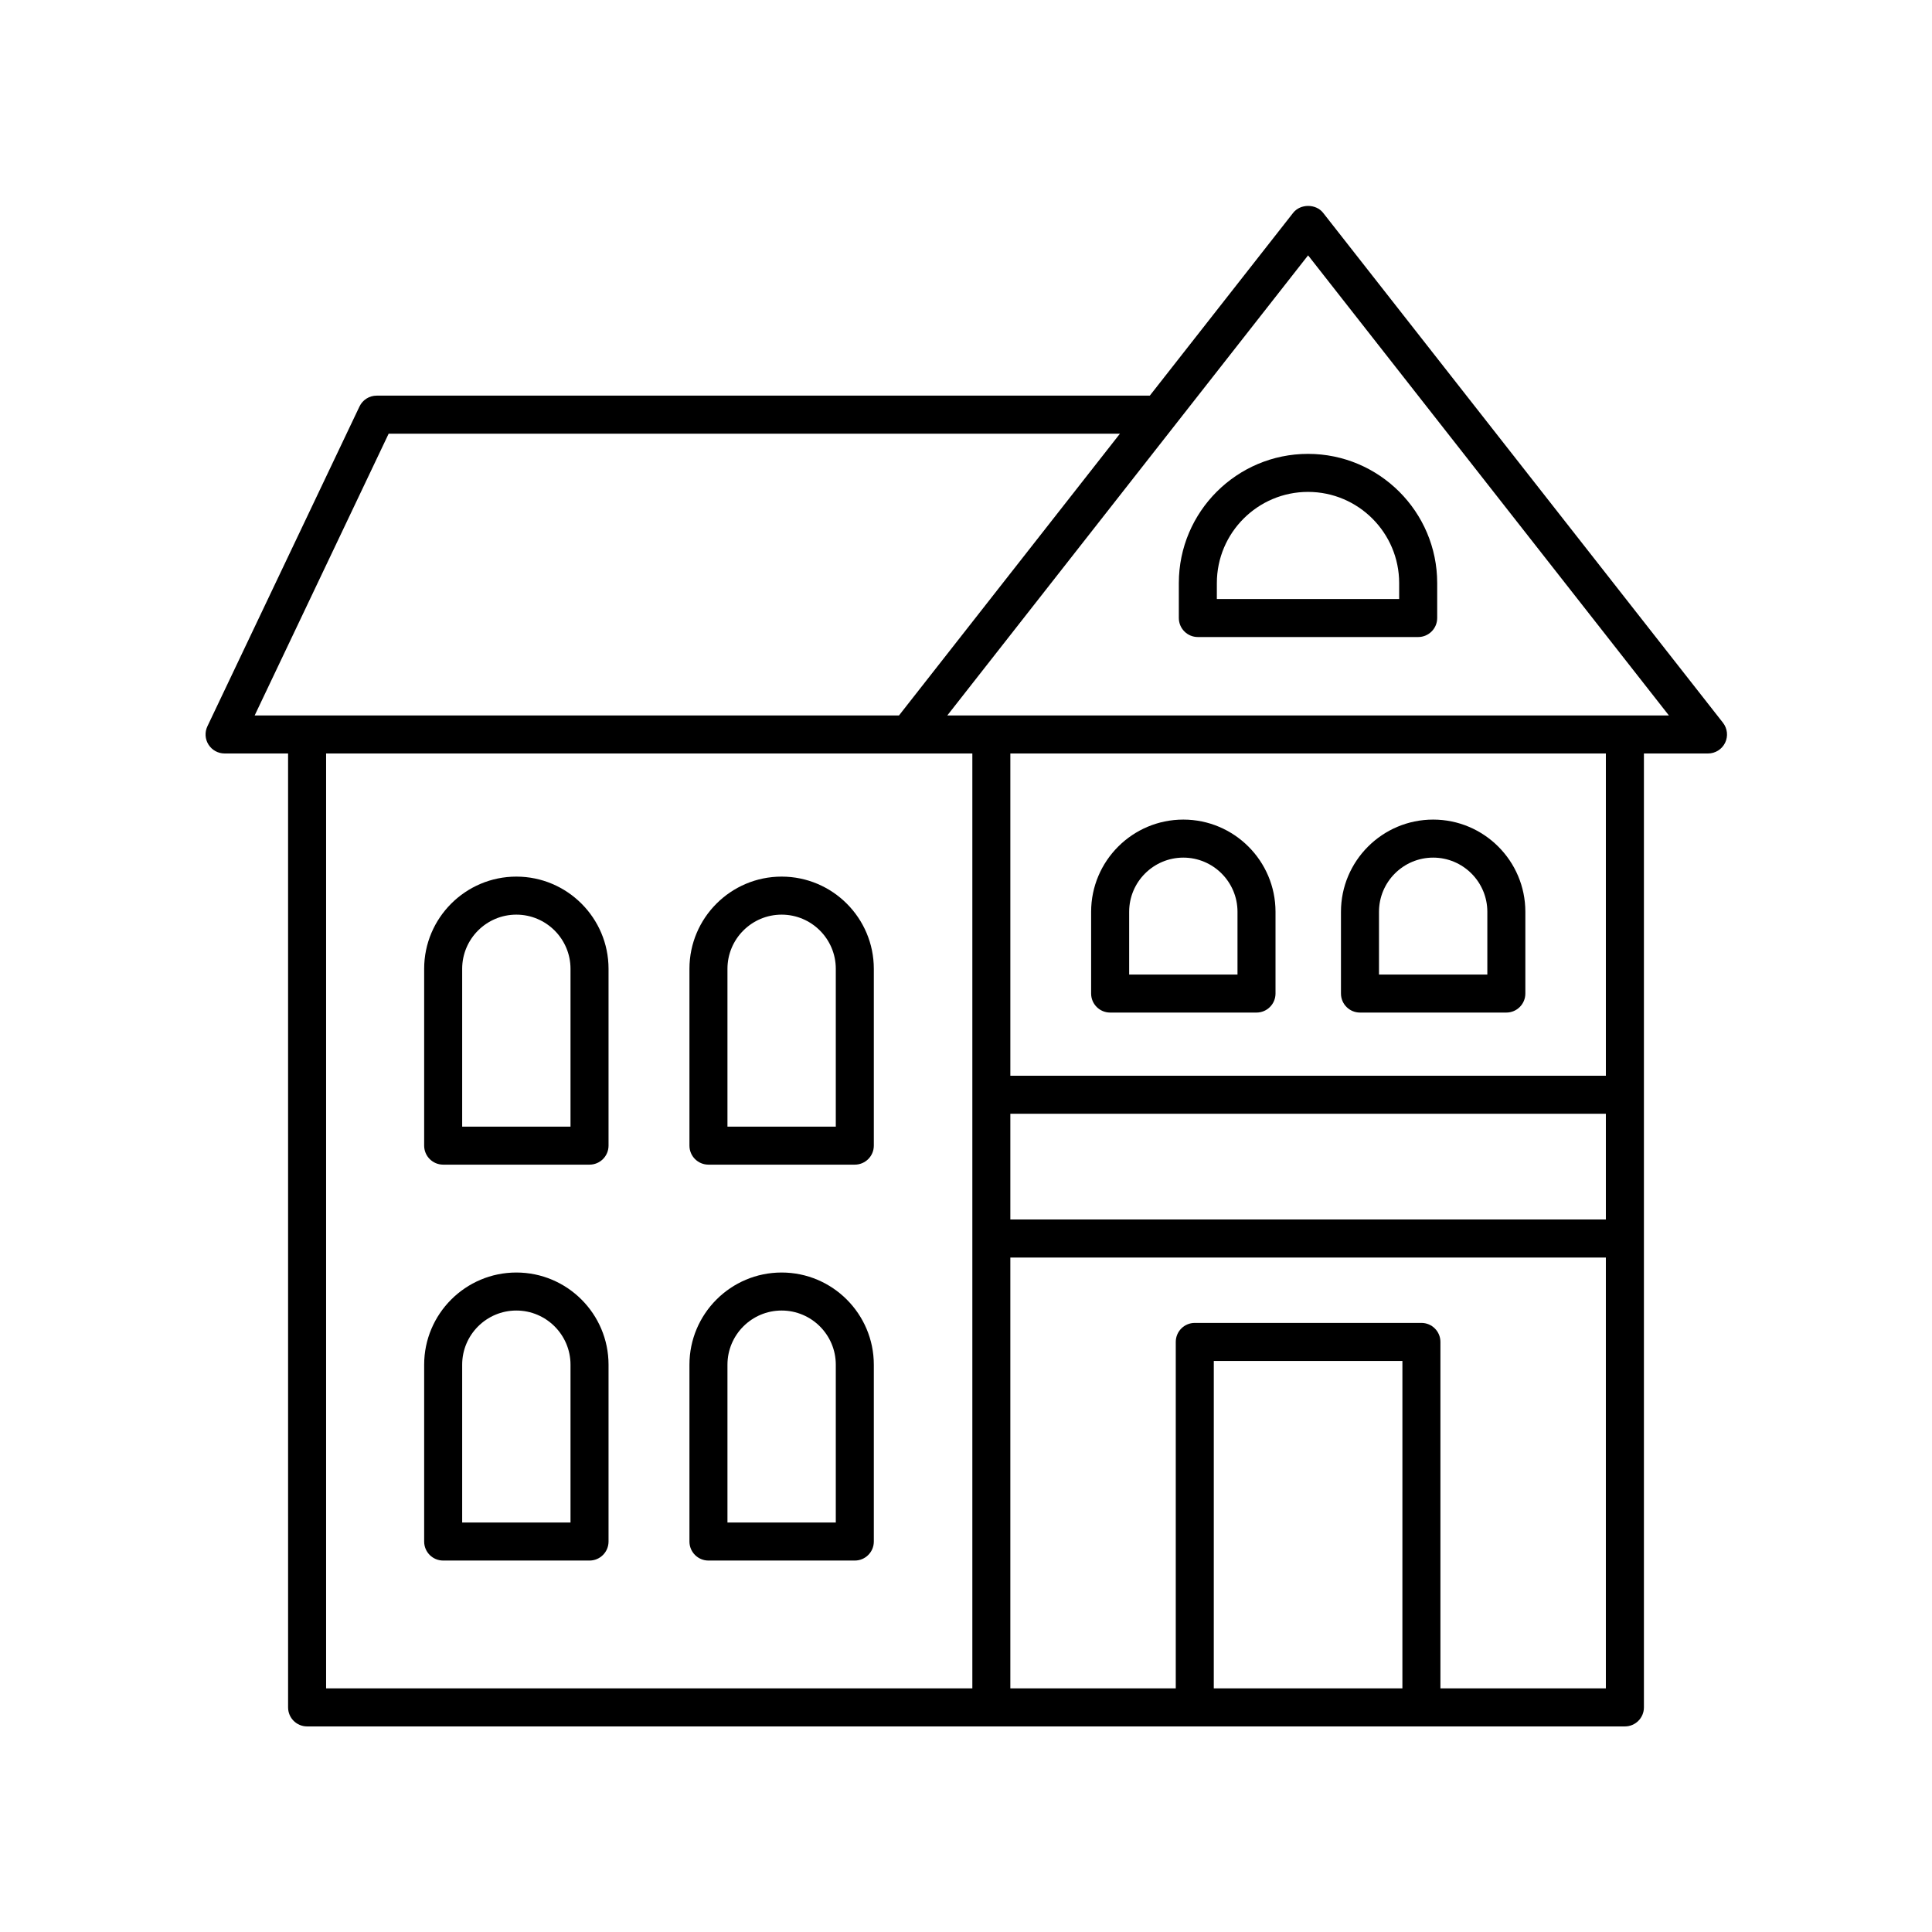
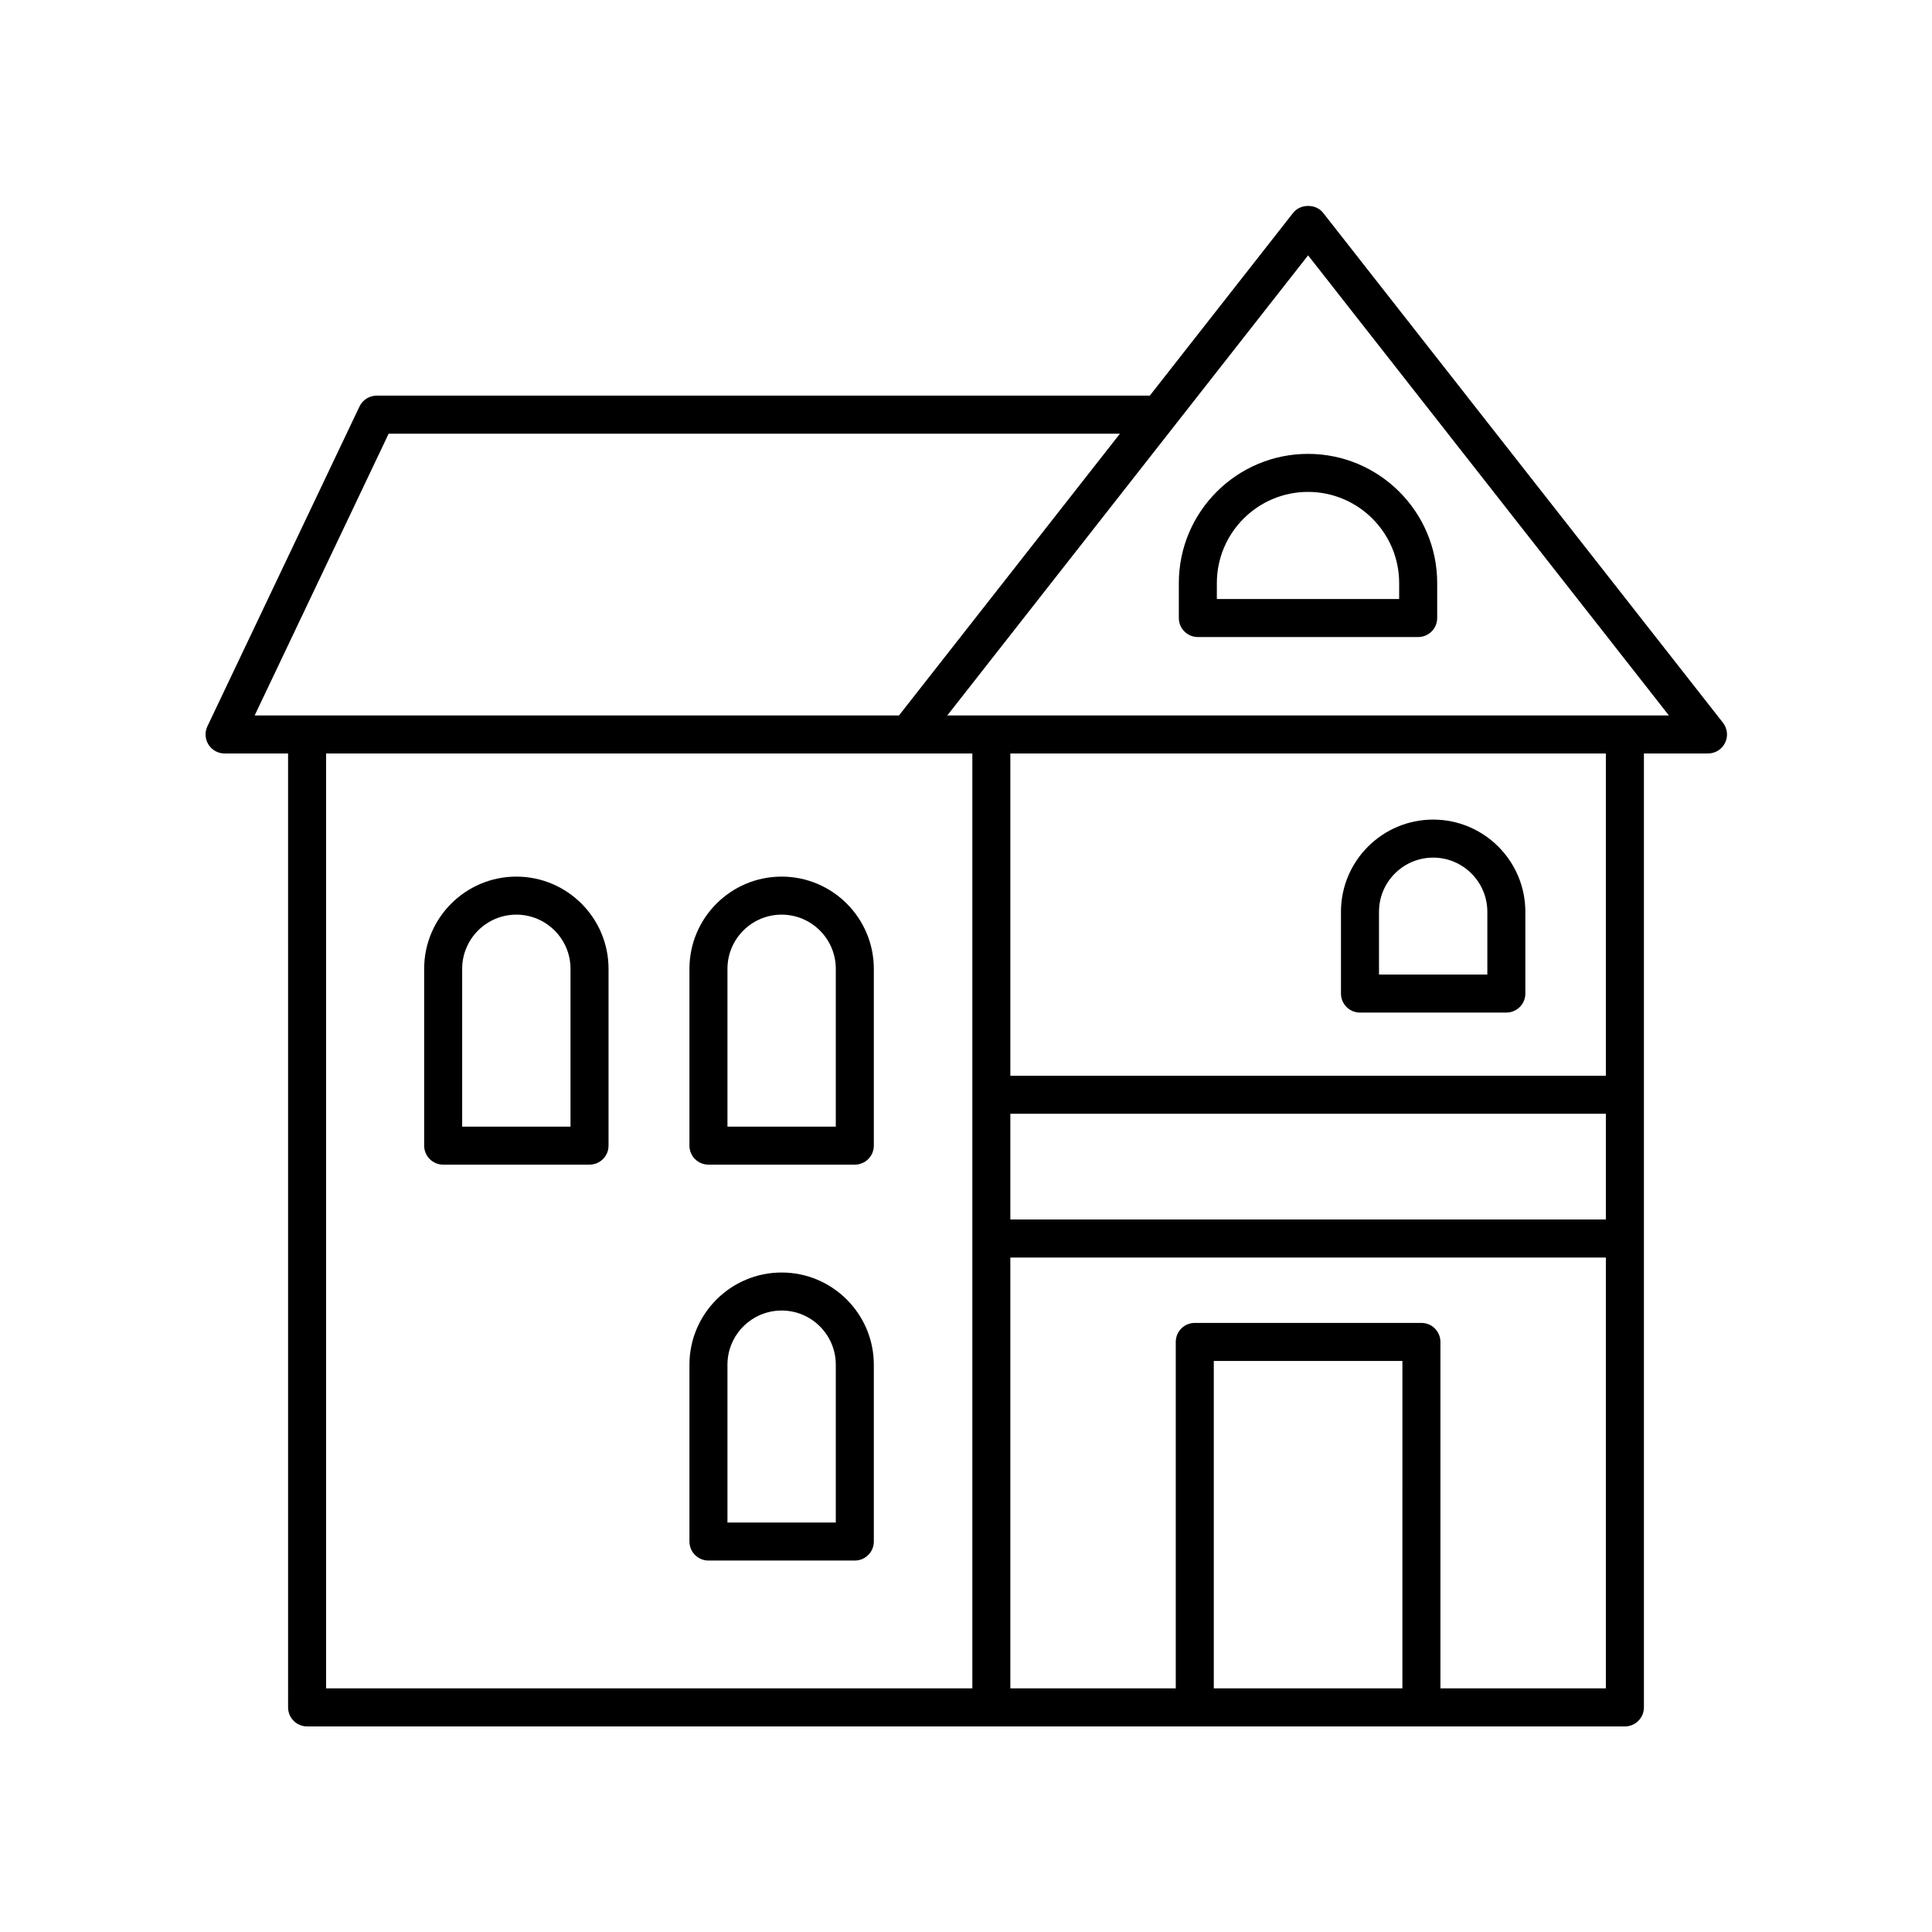
<svg xmlns="http://www.w3.org/2000/svg" fill="#000000" width="800px" height="800px" version="1.1" viewBox="144 144 512 512">
  <g>
    <path d="m203.51 343.68h16.832l0.004 252.8c0 2.785 2.254 5.039 5.039 5.039h349.23c2.781 0 5.039-2.254 5.039-5.039v-252.8h16.984c1.93 0 3.688-1.102 4.531-2.832 0.84-1.73 0.621-3.797-0.566-5.312l-105.97-135.14c-1.914-2.43-6.016-2.43-7.93 0l-37.996 48.453h-204.89c-1.945 0-3.715 1.117-4.551 2.875l-40.305 84.754c-0.742 1.559-0.633 3.394 0.293 4.856 0.922 1.457 2.531 2.344 4.258 2.344zm26.91 0h171.26v247.76h-171.26zm339.15 123.5h-157.82v-28.02h157.82zm-53.922 124.26h-49.984l0.004-86.777h49.984zm10.078 0v-91.816c0-2.785-2.254-5.039-5.039-5.039h-60.059c-2.781 0-5.039 2.254-5.039 5.039v91.816h-43.84v-114.18h157.82v114.18zm43.844-162.36h-157.82v-85.406h157.82zm-78.914-217.41 95.617 121.93h-191.23zm-243.66 47.258h193.8l-58.559 74.676h-170.75z" />
    <path d="m461.44 312.82h58.391c2.781 0 5.039-2.254 5.039-5.039v-9.266c0-18.879-15.359-34.234-34.234-34.234s-34.234 15.355-34.234 34.234v9.266c0 2.785 2.258 5.039 5.039 5.039zm5.039-14.305c0-13.32 10.836-24.156 24.156-24.156 13.32 0 24.156 10.84 24.156 24.156v4.227h-48.316z" />
-     <path d="m438.2 412.34h38.785c2.781 0 5.039-2.254 5.039-5.039v-21.668c0-13.473-10.961-24.434-24.43-24.434-13.473 0-24.434 10.961-24.434 24.434v21.668c0 2.785 2.258 5.039 5.039 5.039zm5.039-26.707c0-7.918 6.441-14.355 14.355-14.355 7.914 0 14.355 6.441 14.355 14.355v16.629h-28.711z" />
    <path d="m351.14 376.31c-13.473 0-24.43 10.961-24.43 24.434v46.859c0 2.785 2.254 5.039 5.039 5.039h38.785c2.781 0 5.039-2.254 5.039-5.039v-46.859c-0.004-13.473-10.961-24.434-24.434-24.434zm14.355 66.254h-28.711v-41.82c0-7.918 6.441-14.355 14.355-14.355 7.918 0 14.355 6.441 14.355 14.355z" />
    <path d="m280.84 376.31c-13.473 0-24.434 10.961-24.434 24.434v46.859c0 2.785 2.254 5.039 5.039 5.039h38.785c2.781 0 5.039-2.254 5.039-5.039v-46.859c0-13.473-10.961-24.434-24.43-24.434zm14.352 66.254h-28.711v-41.82c0-7.918 6.441-14.355 14.355-14.355 7.914 0 14.355 6.441 14.355 14.355z" />
    <path d="m351.14 481.23c-13.473 0-24.43 10.961-24.43 24.434v46.859c0 2.785 2.254 5.039 5.039 5.039h38.785c2.781 0 5.039-2.254 5.039-5.039v-46.859c-0.004-13.473-10.961-24.434-24.434-24.434zm14.355 66.25h-28.711v-41.82c0-7.918 6.441-14.355 14.355-14.355 7.918 0 14.355 6.441 14.355 14.355z" />
-     <path d="m280.84 481.23c-13.473 0-24.434 10.961-24.434 24.434v46.859c0 2.785 2.254 5.039 5.039 5.039h38.785c2.781 0 5.039-2.254 5.039-5.039v-46.859c0-13.473-10.961-24.434-24.43-24.434zm14.352 66.25h-28.711v-41.82c0-7.918 6.441-14.355 14.355-14.355 7.914 0 14.355 6.441 14.355 14.355z" />
    <path d="m504.41 412.34h38.785c2.781 0 5.039-2.254 5.039-5.039v-21.668c0-13.473-10.961-24.434-24.43-24.434-13.473 0-24.434 10.961-24.434 24.434v21.668c0 2.785 2.258 5.039 5.039 5.039zm5.039-26.707c0-7.918 6.441-14.355 14.355-14.355 7.914 0 14.355 6.441 14.355 14.355v16.629h-28.711z" />
  </g>
</svg>